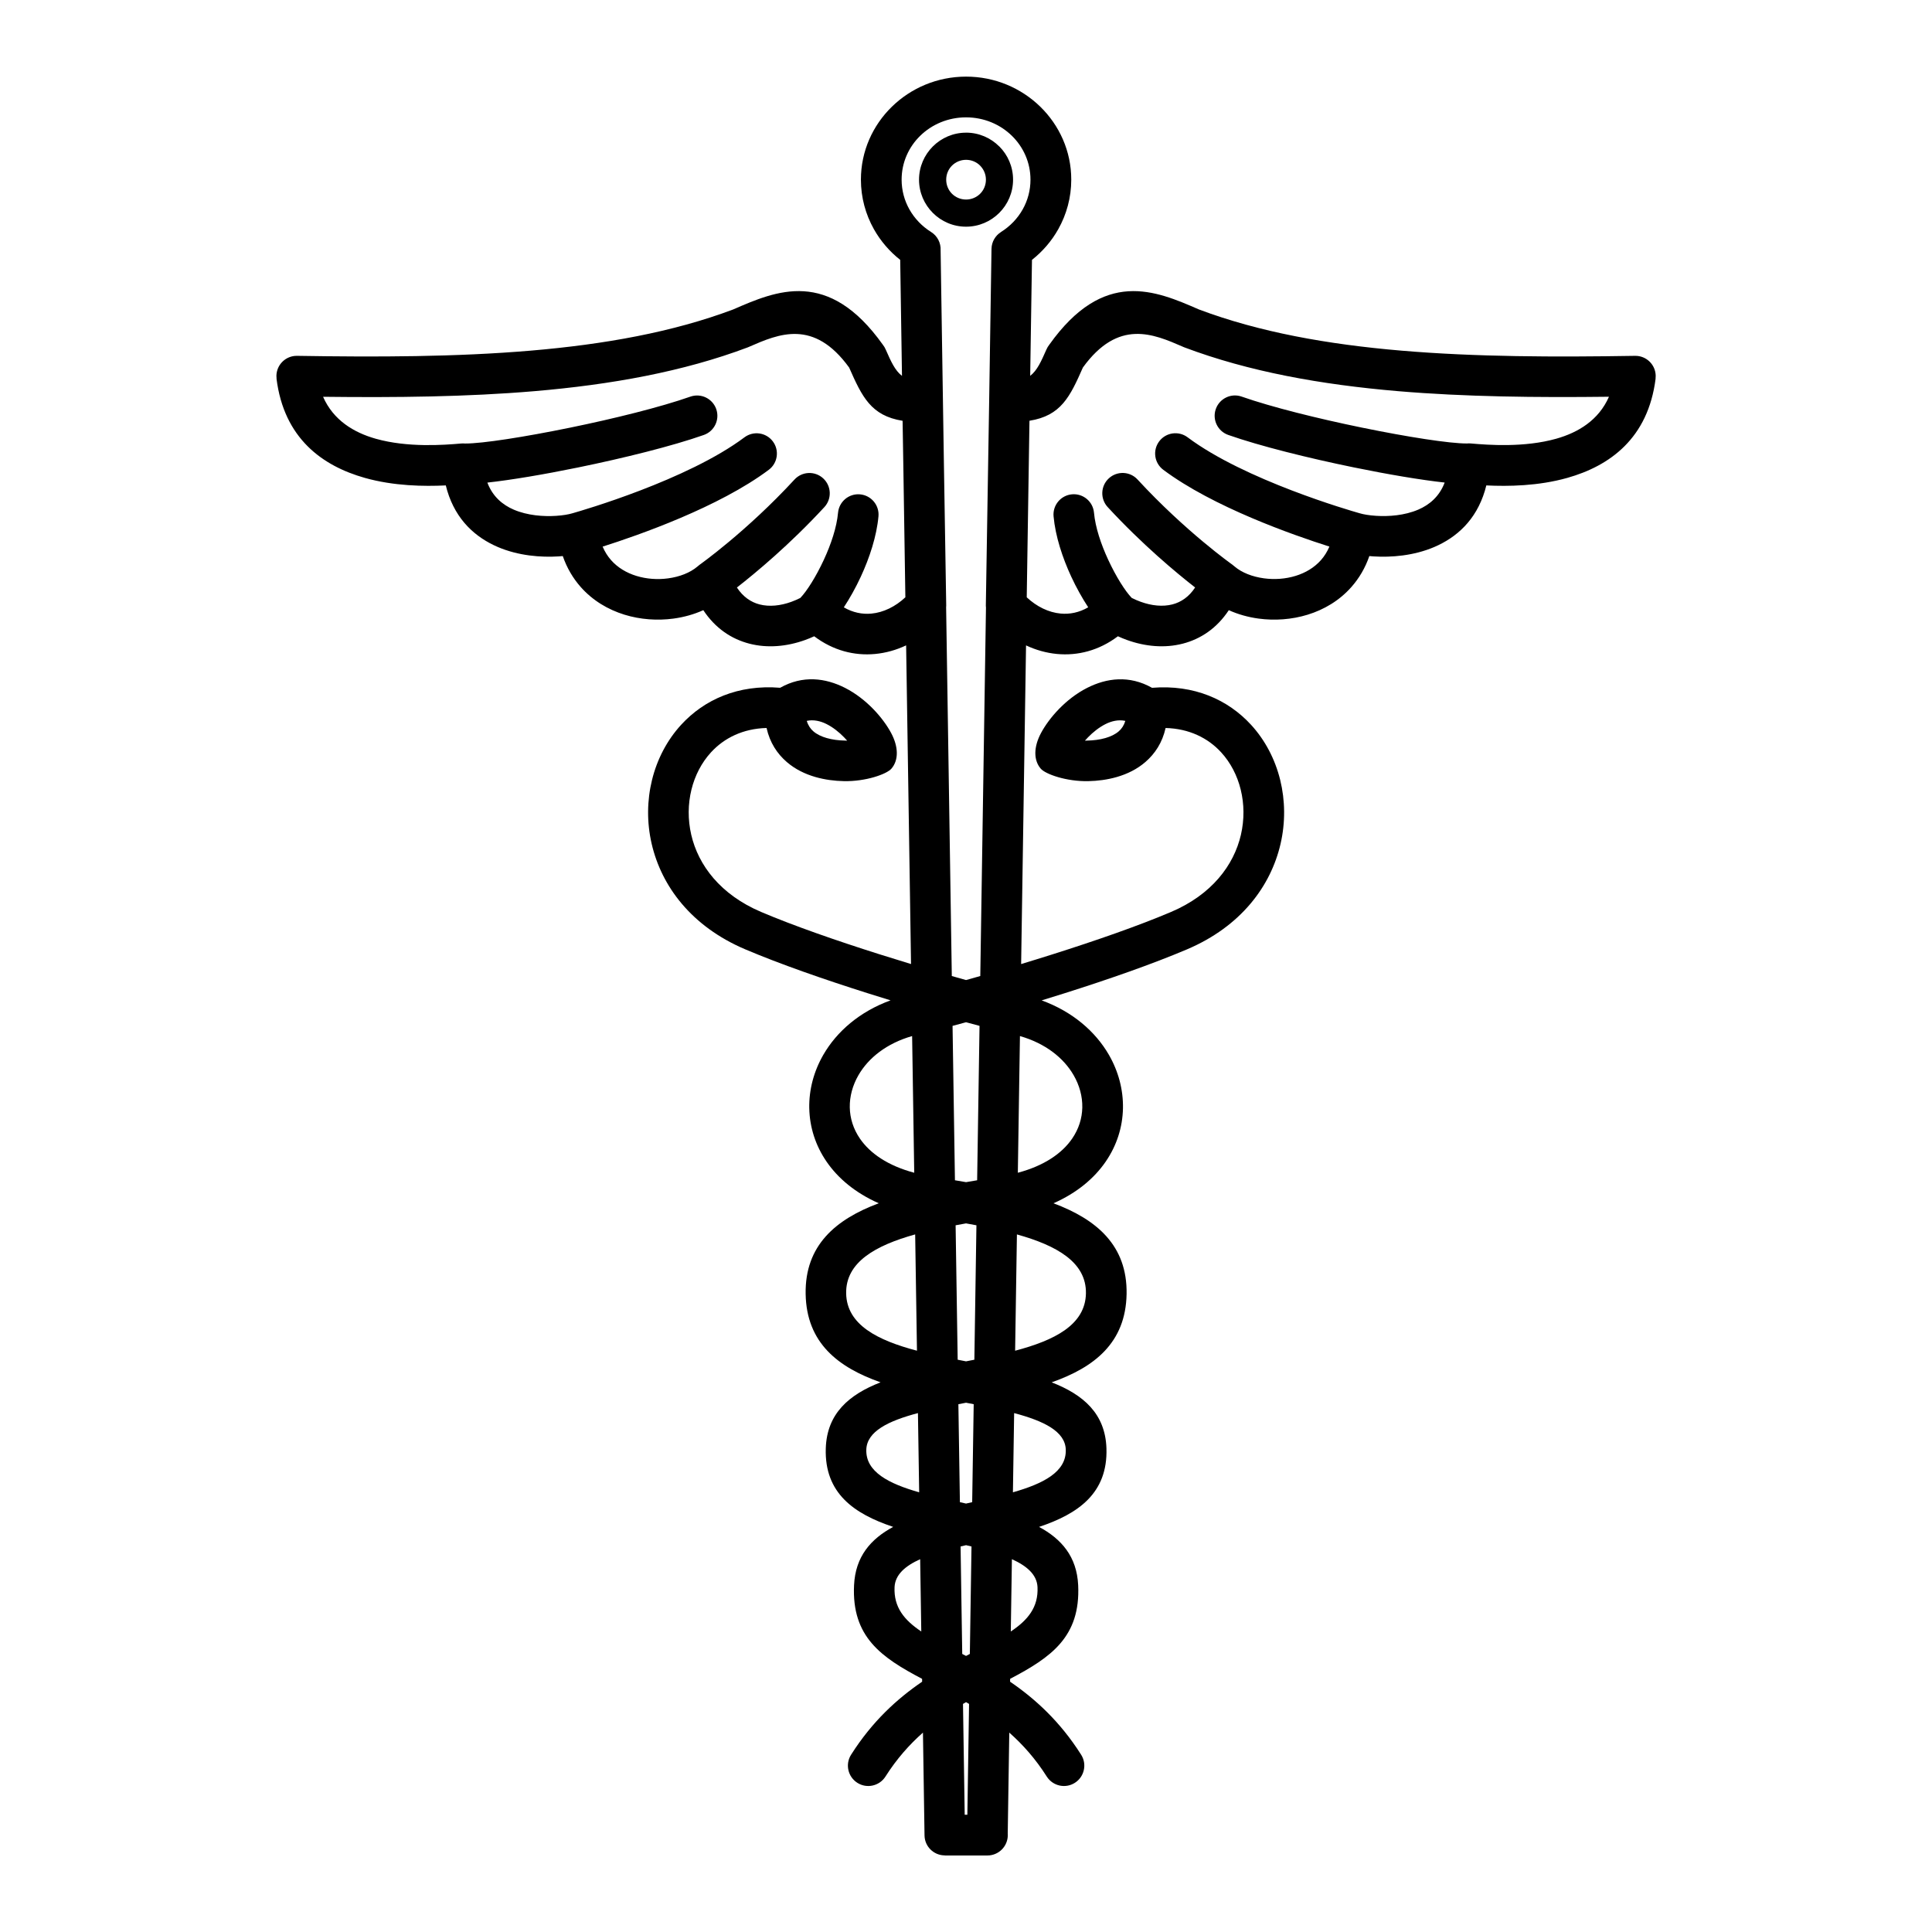
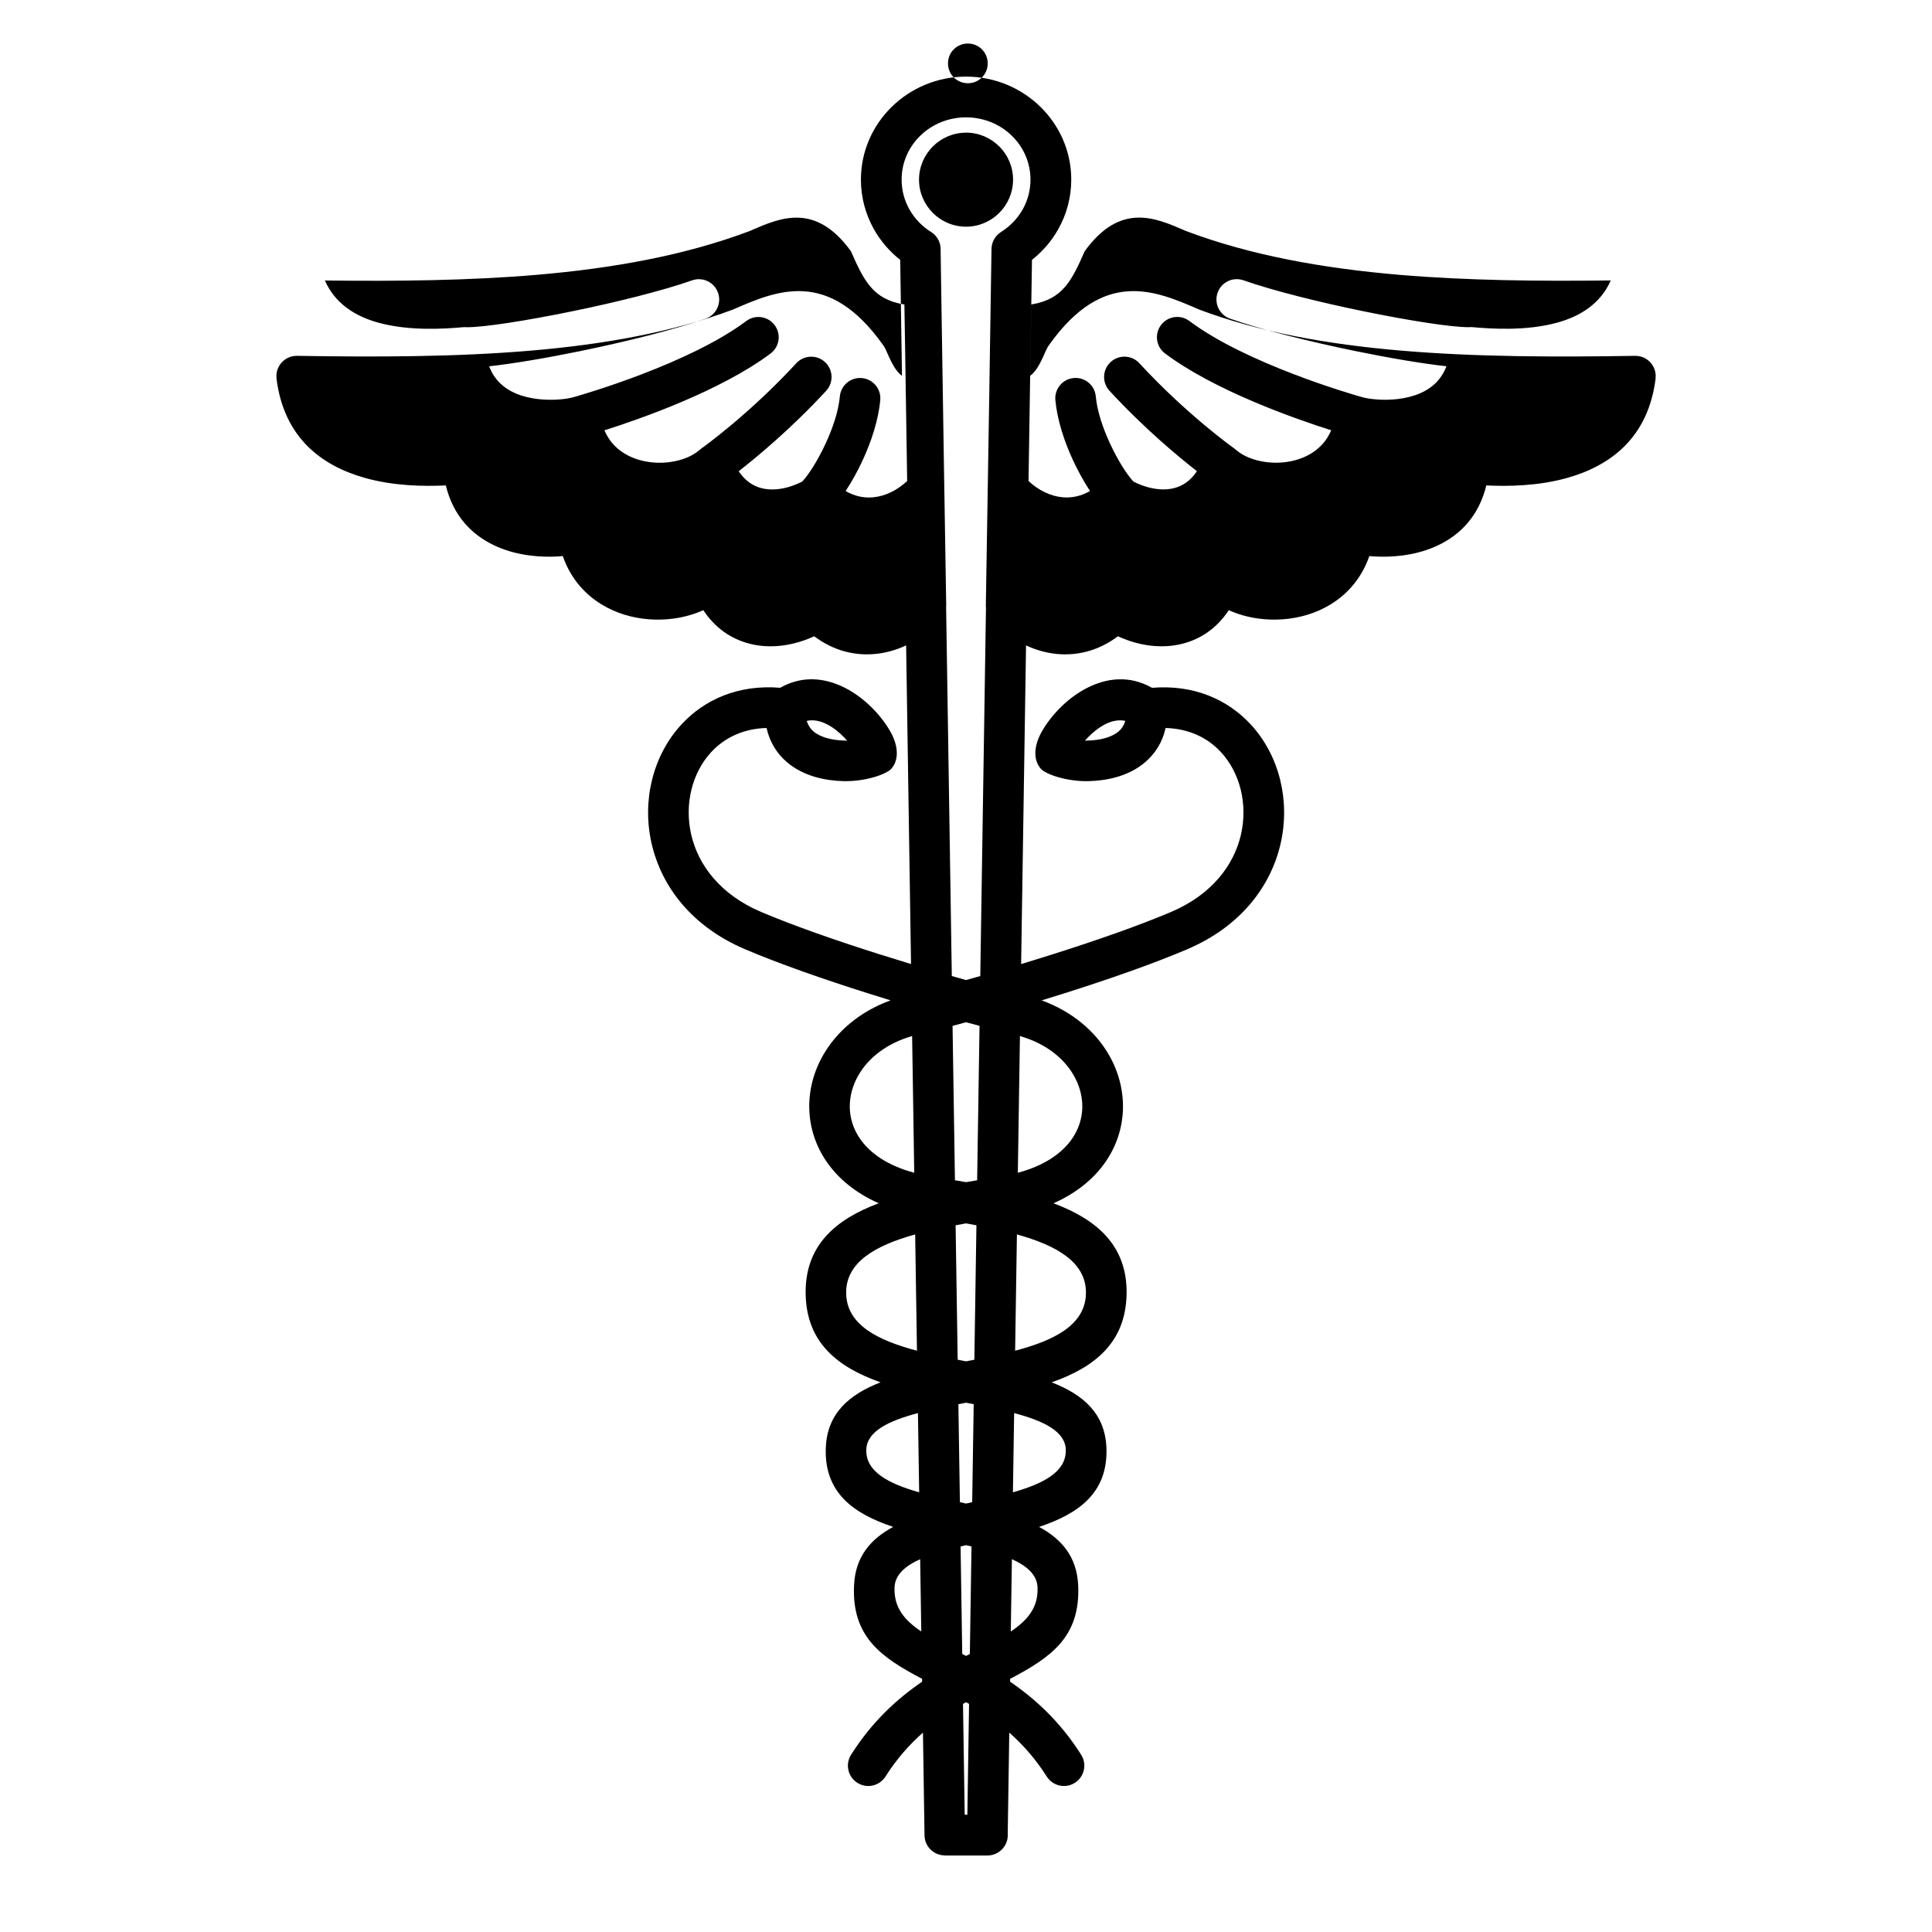
<svg xmlns="http://www.w3.org/2000/svg" fill="#000000" width="800px" height="800px" version="1.1" viewBox="144 144 512 512">
-   <path d="m369.2 437.5v0.012zm61.621 0.012v-0.012zm-30.809-258.36c3.43 0 6.539 1.395 8.797 3.652l0.008 0.008 0.008-0.008c2.254 2.254 3.648 5.371 3.648 8.809 0 3.43-1.398 6.547-3.664 8.809-2.254 2.254-5.367 3.652-8.797 3.652-3.43 0-6.543-1.395-8.797-3.648-2.262-2.262-3.664-5.379-3.664-8.809s1.402-6.547 3.664-8.809c2.258-2.254 5.367-3.648 8.797-3.648zm-49.273 147.12c6.023-3.398 12.031-2.602 17.199 0.02 2.859 1.449 5.41 3.481 7.481 5.609 2.051 2.109 3.699 4.398 4.742 6.352 1.938 3.621 2.047 7.164 0.07 9.453-1.266 1.465-6.828 3.43-12.602 3.305-2.418-0.051-5.027-0.367-7.551-1.098-2.723-0.785-5.352-2.051-7.574-3.973-2.551-2.203-4.496-5.144-5.356-9.016-6.234 0.16-11.234 2.648-14.715 6.441-2.508 2.734-4.277 6.16-5.195 9.898-0.934 3.801-0.984 7.922-0.047 11.977 1.871 8.066 7.742 15.859 18.508 20.434 8.711 3.703 20.094 7.648 31.332 11.207 2.832 0.898 5.644 1.766 8.402 2.602l-1.301-84.453c-2.609 1.234-5.391 2.016-8.227 2.281-5.477 0.512-11.098-0.891-16.133-4.691-0.785 0.363-1.582 0.688-2.379 0.977-4.867 1.762-10.016 2.219-14.793 0.984-4.758-1.23-9.043-4.074-12.215-8.879-2.445 1.105-5.133 1.859-7.91 2.234-4.246 0.57-8.766 0.266-12.988-1.035-4.363-1.348-8.426-3.75-11.602-7.348-2.008-2.277-3.641-4.996-4.742-8.188-0.367 0.035-0.738 0.062-1.117 0.09-4.672 0.297-10.652-0.16-16.09-2.488-5.879-2.519-11.055-7.082-13.41-14.906-0.137-0.461-0.266-0.934-0.383-1.418-5.781 0.281-13.777 0.172-21.449-1.992-11.219-3.164-21.43-10.438-23.418-26.32h0.016c-0.027-0.242-0.043-0.484-0.039-0.734 0.047-2.969 2.492-5.34 5.461-5.293 21.234 0.344 42.156 0.301 61.988-1.383 19.426-1.652 37.59-4.887 53.59-10.906 11.52-5.019 25.227-10.965 39.684 9.363 0.293 0.367 0.543 0.777 0.734 1.234l0.012 0.023c1.395 3.164 2.453 5.555 4.312 6.981l-0.473-30.746c-2.832-2.234-5.211-5-6.973-8.137-2.191-3.906-3.438-8.379-3.438-13.129 0-7.551 3.144-14.391 8.227-19.344 5.043-4.914 11.992-7.953 19.645-7.953 7.656 0 14.602 3.039 19.645 7.953 5.082 4.953 8.227 11.793 8.227 19.344 0 4.75-1.246 9.223-3.438 13.129-1.762 3.141-4.141 5.902-6.973 8.137l-0.473 30.734c1.848-1.426 2.906-3.816 4.297-6.969l0.012-0.023c0.195-0.453 0.445-0.867 0.734-1.234 14.457-20.328 28.164-14.379 39.684-9.363 16 6.019 34.164 9.254 53.59 10.906 19.832 1.684 40.754 1.73 61.988 1.383 2.969-0.047 5.414 2.324 5.461 5.293 0.004 0.25-0.008 0.496-0.039 0.734h0.016c-1.988 15.883-12.199 23.156-23.418 26.32-7.672 2.164-15.668 2.273-21.449 1.992-0.117 0.484-0.246 0.961-0.383 1.418-2.356 7.828-7.531 12.387-13.41 14.906-5.438 2.328-11.418 2.785-16.09 2.488-0.379-0.023-0.754-0.055-1.117-0.09-1.102 3.191-2.734 5.91-4.742 8.188-3.176 3.598-7.238 6.004-11.602 7.348-4.223 1.301-8.742 1.605-12.988 1.035-2.777-0.371-5.465-1.125-7.91-2.231-3.176 4.805-7.457 7.648-12.215 8.875-4.777 1.234-9.926 0.777-14.793-0.984-0.801-0.289-1.594-0.617-2.379-0.977-5.039 3.801-10.66 5.203-16.133 4.691-2.832-0.266-5.606-1.047-8.215-2.273l-1.301 84.449c2.754-0.832 5.57-1.703 8.402-2.602 11.238-3.559 22.621-7.504 31.332-11.207 10.766-4.574 16.637-12.371 18.508-20.434 0.938-4.055 0.887-8.176-0.047-11.977-0.918-3.742-2.688-7.168-5.195-9.898-3.481-3.793-8.48-6.281-14.715-6.441-0.859 3.871-2.805 6.812-5.356 9.016-2.223 1.922-4.852 3.188-7.574 3.973-2.523 0.73-5.137 1.047-7.551 1.098-5.773 0.125-11.332-1.84-12.602-3.305-1.977-2.289-1.867-5.832 0.07-9.453 1.043-1.953 2.691-4.242 4.742-6.352 2.07-2.129 4.617-4.16 7.481-5.609 5.164-2.621 11.172-3.414 17.195-0.02 11.148-0.91 20.129 3.141 26.238 9.801 3.75 4.09 6.379 9.145 7.727 14.621 1.328 5.414 1.41 11.246 0.09 16.953-2.586 11.168-10.473 21.859-24.789 27.941-9.203 3.91-20.891 7.973-32.301 11.586-2.082 0.66-4.16 1.305-6.215 1.934 8.203 2.992 14.25 8.254 17.812 14.418 2.547 4.41 3.828 9.293 3.734 14.172v0.059c-0.109 4.914-1.605 9.773-4.594 14.113-3.039 4.414-7.613 8.266-13.82 11.008 11.41 4.266 19.598 11.164 19.375 24.039-0.227 13.023-8.652 19.469-19.855 23.414 8.375 3.262 14.219 8.277 14.516 17.496 0.383 11.898-7.496 17.355-17.859 20.816 5.941 3.199 10.008 7.856 10.367 15.445 0.645 13.723-7.227 19.141-18.031 24.816l-0.012 0.762c6.617 4.523 13.219 10.504 18.832 19.355 1.594 2.516 0.848 5.848-1.668 7.445-2.516 1.598-5.848 0.848-7.445-1.664-2.988-4.715-6.375-8.5-9.934-11.645l-0.41 26.777c0.008 0.129 0.016 0.258 0.016 0.387 0 2.981-2.418 5.398-5.398 5.398h-11.293v-0.023c-2.941 0-5.344-2.363-5.375-5.312l-0.418-27.227c-3.555 3.141-6.945 6.926-9.934 11.645-1.598 2.512-4.93 3.262-7.445 1.664-2.516-1.598-3.262-4.93-1.668-7.445 5.617-8.855 12.215-14.836 18.832-19.355l-0.012-0.758c-10.805-5.68-18.68-11.098-18.031-24.82 0.359-7.594 4.426-12.25 10.367-15.449-10.367-3.461-18.242-8.918-17.859-20.816 0.297-9.219 6.141-14.234 14.516-17.496-11.199-3.945-19.629-10.391-19.852-23.414-0.223-12.879 7.965-19.777 19.375-24.039-6.207-2.738-10.781-6.594-13.82-11.008-2.988-4.34-4.484-9.203-4.594-14.113l-0.004-0.059c-0.094-4.879 1.188-9.762 3.734-14.172 3.562-6.168 9.609-11.43 17.812-14.422-2.055-0.629-4.133-1.273-6.215-1.934-11.41-3.613-23.098-7.676-32.301-11.586-14.316-6.082-22.203-16.773-24.789-27.941-1.324-5.707-1.242-11.539 0.09-16.953 1.348-5.477 3.977-10.535 7.727-14.621 6.109-6.66 15.086-10.707 26.234-9.801zm12.348 9.633c-1.645-0.832-3.461-1.258-5.289-0.867 0.367 1.207 0.98 2.106 1.746 2.766 0.949 0.82 2.188 1.395 3.527 1.781 1.543 0.445 3.203 0.641 4.769 0.672 0.23 0.004 0.457 0.012 0.668 0.023-0.254-0.289-0.523-0.582-0.809-0.875-1.324-1.363-2.906-2.637-4.613-3.5zm33.145 66.754c1.293 0.367 2.555 0.723 3.777 1.066 1.223-0.344 2.484-0.695 3.777-1.066l1.508-97.637c-0.039-0.305-0.047-0.617-0.031-0.922l0.871-53.516 0.625-40.605c0.023-1.902 1.031-3.562 2.535-4.5l-0.004-0.008c2.398-1.5 4.383-3.566 5.75-6.008 1.305-2.324 2.047-5.004 2.047-7.859 0-4.543-1.887-8.656-4.938-11.629-3.09-3.012-7.379-4.875-12.137-4.875-4.758 0-9.047 1.863-12.137 4.875-3.051 2.973-4.938 7.082-4.938 11.629 0 2.856 0.742 5.531 2.047 7.859 1.371 2.441 3.356 4.512 5.75 6.008 1.723 1.07 2.629 2.957 2.535 4.852l0.871 56.406 0.609 37.375c0.016 0.273 0.008 0.543-0.02 0.816l1.508 97.746zm3.777 65.551c-0.926 0.164-1.844 0.332-2.762 0.504l0.547 35.625c0.734 0.145 1.477 0.285 2.211 0.43l2.211-0.43 0.547-35.625c-0.914-0.172-1.836-0.344-2.762-0.504zm-13.48 2.922c-10.539 2.934-18.434 7.375-18.289 15.621 0.145 8.375 8.391 12.461 18.766 15.199l-0.477-30.824zm13.48 82.359c-0.484 0.113-0.969 0.227-1.445 0.344l0.438 28.48 1.008 0.523 1.008-0.527 0.438-28.477c-0.48-0.113-0.961-0.23-1.445-0.344zm-12.152 3.711c-3.981 1.797-6.633 4.106-6.789 7.394-0.25 5.356 2.59 8.766 7.082 11.766l-0.297-19.16zm12.957 38.355c-0.27-0.16-0.535-0.316-0.805-0.469l-0.805 0.469 0.453 29.371h0.703zm-0.805-53.098 1.629-0.367 0.402-25.965-2.027-0.391-2.031 0.391 0.402 25.965 1.629 0.367zm12.426-2.981c7.996-2.281 14.199-5.387 14.008-11.312-0.156-4.852-5.863-7.609-13.684-9.684zm-12.422-82.195c0.98-0.168 1.965-0.336 2.941-0.5l0.633-40.918c-1.141-0.301-2.336-0.621-3.574-0.961-1.238 0.34-2.434 0.66-3.574 0.961l0.633 40.918c0.98 0.164 1.965 0.328 2.945 0.5zm13.73-2.492c6.992-1.863 11.707-5.144 14.379-9.031 1.762-2.559 2.641-5.398 2.699-8.238v-0.031c0.055-2.898-0.73-5.848-2.301-8.562-2.641-4.566-7.473-8.43-14.223-10.359l-0.559 36.223zm28.484-119.75c-1.828-0.387-3.644 0.035-5.289 0.867-1.707 0.867-3.289 2.141-4.613 3.5-0.285 0.293-0.555 0.586-0.809 0.875 0.215-0.012 0.438-0.02 0.668-0.023 1.566-0.035 3.223-0.227 4.769-0.672 1.34-0.387 2.578-0.961 3.527-1.781 0.766-0.66 1.379-1.559 1.746-2.766zm-56.504 83.527c-6.75 1.93-11.582 5.793-14.219 10.359-1.566 2.711-2.356 5.664-2.301 8.562v0.031c0.059 2.84 0.938 5.676 2.699 8.238 2.672 3.883 7.387 7.168 14.379 9.031zm1.543 99.914c-7.82 2.07-13.527 4.832-13.684 9.684-0.191 5.926 6.012 9.031 14.008 11.312zm24.605 57.879c4.496-3 7.336-6.406 7.082-11.766-0.156-3.289-2.809-5.598-6.785-7.394l-0.297 19.156zm1.148-74.406c10.375-2.738 18.621-6.828 18.766-15.199 0.141-8.246-7.75-12.688-18.289-15.621zm-29.086-199.67-0.535-34.637-0.199-12.133c-8.379-1.34-10.746-6.359-14.164-14.109-9.379-12.961-18.668-8.918-26.477-5.516l-0.137 0.062c-0.086 0.039-0.168 0.07-0.254 0.102v0.004c-17.094 6.445-36.242 9.883-56.586 11.609-17.797 1.512-36.688 1.711-55.961 1.484 2.734 6.223 8.148 9.48 13.977 11.125 8.43 2.375 17.961 1.668 22.656 1.254 0.336-0.027 0.668-0.023 0.996 0.008 4.586 0.02 15.766-1.734 27.84-4.207 11.641-2.387 23.945-5.434 31.871-8.219 2.809-0.98 5.875 0.504 6.856 3.309 0.977 2.809-0.504 5.875-3.312 6.856-8.367 2.941-21.195 6.125-33.266 8.598-9.094 1.867-17.855 3.336-24.078 4.016 1.383 3.68 4.019 5.898 6.992 7.172 3.648 1.562 7.856 1.855 11.195 1.645 1.848-0.117 3.356-0.387 4.309-0.672 0.078-0.023 0.156-0.047 0.234-0.066 2.25-0.641 30.277-8.742 45.395-20.07 2.375-1.781 5.746-1.301 7.527 1.074s1.301 5.746-1.074 7.527c-13.148 9.855-34.395 17.297-44.035 20.359 0.59 1.383 1.348 2.57 2.234 3.574 1.781 2.019 4.137 3.394 6.707 4.184 2.711 0.836 5.633 1.027 8.391 0.656 3.078-0.41 5.863-1.496 7.797-3.137 0.184-0.172 0.379-0.332 0.586-0.48 0.035-0.023 12.395-8.766 25.129-22.57 2.012-2.191 5.422-2.332 7.609-0.316 2.191 2.016 2.332 5.422 0.316 7.613-9.195 9.969-18.305 17.512-23.18 21.312 1.602 2.453 3.703 3.887 6 4.481 2.582 0.668 5.523 0.363 8.426-0.688 0.805-0.293 1.598-0.637 2.375-1.027 1.719-1.785 4.141-5.59 6.25-10.141 1.887-4.078 3.398-8.559 3.75-12.441 0.27-2.957 2.883-5.141 5.84-4.871 2.957 0.27 5.141 2.883 4.871 5.84-0.48 5.262-2.356 10.965-4.68 15.98-1.371 2.961-2.938 5.75-4.5 8.121 2.375 1.387 4.883 1.887 7.305 1.66 3.211-0.301 6.371-1.852 9.004-4.32zm32.887-46.77-0.723 46.781c2.629 2.457 5.781 4.008 8.988 4.305 2.422 0.227 4.93-0.273 7.305-1.66-1.559-2.375-3.129-5.164-4.5-8.121-2.324-5.019-4.203-10.719-4.68-15.98-0.27-2.957 1.914-5.574 4.871-5.84 2.957-0.27 5.574 1.914 5.84 4.871 0.352 3.883 1.863 8.363 3.75 12.441 2.106 4.551 4.531 8.355 6.25 10.141 0.773 0.391 1.57 0.738 2.375 1.027 2.902 1.051 5.844 1.355 8.426 0.688 2.297-0.594 4.398-2.027 6-4.481-4.875-3.797-13.984-11.344-23.18-21.312-2.012-2.191-1.875-5.598 0.316-7.613 2.188-2.012 5.598-1.875 7.609 0.316 12.734 13.805 25.094 22.547 25.129 22.57 0.207 0.148 0.406 0.312 0.586 0.48 1.934 1.641 4.719 2.723 7.797 3.137 2.762 0.371 5.684 0.18 8.391-0.656 2.57-0.793 4.926-2.164 6.707-4.184 0.887-1.004 1.645-2.195 2.234-3.574-9.641-3.062-30.887-10.504-44.035-20.359-2.375-1.781-2.856-5.152-1.074-7.527s5.152-2.856 7.527-1.074c15.113 11.328 43.145 19.434 45.395 20.07 0.078 0.02 0.156 0.043 0.234 0.066 0.957 0.289 2.461 0.555 4.309 0.672 3.344 0.215 7.547-0.078 11.195-1.645 2.969-1.273 5.606-3.492 6.992-7.172-6.223-0.68-14.984-2.148-24.078-4.016-12.07-2.473-24.898-5.656-33.266-8.598-2.809-0.98-4.289-4.047-3.312-6.856 0.98-2.805 4.047-4.289 6.856-3.309 7.926 2.785 20.23 5.832 31.871 8.219 12.074 2.477 23.254 4.227 27.84 4.207 0.324-0.031 0.66-0.035 0.996-0.008 4.691 0.414 14.227 1.121 22.656-1.254 5.828-1.645 11.242-4.902 13.977-11.125-19.277 0.227-38.164 0.027-55.961-1.484-20.344-1.73-39.492-5.164-56.586-11.609v-0.004c-0.086-0.031-0.168-0.066-0.254-0.102l-0.137-0.062c-7.812-3.402-17.098-7.445-26.477 5.516-3.418 7.75-5.785 12.77-14.16 14.109zm-10.68-4.93 0.004-0.172c0.047-2.957 2.473-5.32 5.43-5.293zm-2.394-62.695c-0.949-0.949-2.266-1.535-3.727-1.535-1.465 0-2.789 0.59-3.738 1.539-0.945 0.941-1.527 2.262-1.527 3.723 0 1.461 0.582 2.777 1.527 3.723 0.953 0.949 2.273 1.539 3.738 1.539 1.461 0 2.785-0.59 3.734-1.539 0.941-0.941 1.527-2.258 1.527-3.719 0-1.453-0.59-2.769-1.539-3.723l0.004-0.004z" />
+   <path d="m369.2 437.5v0.012zm61.621 0.012v-0.012zm-30.809-258.36c3.43 0 6.539 1.395 8.797 3.652l0.008 0.008 0.008-0.008c2.254 2.254 3.648 5.371 3.648 8.809 0 3.43-1.398 6.547-3.664 8.809-2.254 2.254-5.367 3.652-8.797 3.652-3.43 0-6.543-1.395-8.797-3.648-2.262-2.262-3.664-5.379-3.664-8.809s1.402-6.547 3.664-8.809c2.258-2.254 5.367-3.648 8.797-3.648zm-49.273 147.12c6.023-3.398 12.031-2.602 17.199 0.02 2.859 1.449 5.41 3.481 7.481 5.609 2.051 2.109 3.699 4.398 4.742 6.352 1.938 3.621 2.047 7.164 0.07 9.453-1.266 1.465-6.828 3.43-12.602 3.305-2.418-0.051-5.027-0.367-7.551-1.098-2.723-0.785-5.352-2.051-7.574-3.973-2.551-2.203-4.496-5.144-5.356-9.016-6.234 0.16-11.234 2.648-14.715 6.441-2.508 2.734-4.277 6.16-5.195 9.898-0.934 3.801-0.984 7.922-0.047 11.977 1.871 8.066 7.742 15.859 18.508 20.434 8.711 3.703 20.094 7.648 31.332 11.207 2.832 0.898 5.644 1.766 8.402 2.602l-1.301-84.453c-2.609 1.234-5.391 2.016-8.227 2.281-5.477 0.512-11.098-0.891-16.133-4.691-0.785 0.363-1.582 0.688-2.379 0.977-4.867 1.762-10.016 2.219-14.793 0.984-4.758-1.23-9.043-4.074-12.215-8.879-2.445 1.105-5.133 1.859-7.91 2.234-4.246 0.57-8.766 0.266-12.988-1.035-4.363-1.348-8.426-3.75-11.602-7.348-2.008-2.277-3.641-4.996-4.742-8.188-0.367 0.035-0.738 0.062-1.117 0.09-4.672 0.297-10.652-0.16-16.09-2.488-5.879-2.519-11.055-7.082-13.41-14.906-0.137-0.461-0.266-0.934-0.383-1.418-5.781 0.281-13.777 0.172-21.449-1.992-11.219-3.164-21.43-10.438-23.418-26.32h0.016c-0.027-0.242-0.043-0.484-0.039-0.734 0.047-2.969 2.492-5.34 5.461-5.293 21.234 0.344 42.156 0.301 61.988-1.383 19.426-1.652 37.59-4.887 53.59-10.906 11.52-5.019 25.227-10.965 39.684 9.363 0.293 0.367 0.543 0.777 0.734 1.234l0.012 0.023c1.395 3.164 2.453 5.555 4.312 6.981l-0.473-30.746c-2.832-2.234-5.211-5-6.973-8.137-2.191-3.906-3.438-8.379-3.438-13.129 0-7.551 3.144-14.391 8.227-19.344 5.043-4.914 11.992-7.953 19.645-7.953 7.656 0 14.602 3.039 19.645 7.953 5.082 4.953 8.227 11.793 8.227 19.344 0 4.75-1.246 9.223-3.438 13.129-1.762 3.141-4.141 5.902-6.973 8.137l-0.473 30.734c1.848-1.426 2.906-3.816 4.297-6.969l0.012-0.023c0.195-0.453 0.445-0.867 0.734-1.234 14.457-20.328 28.164-14.379 39.684-9.363 16 6.019 34.164 9.254 53.59 10.906 19.832 1.684 40.754 1.73 61.988 1.383 2.969-0.047 5.414 2.324 5.461 5.293 0.004 0.25-0.008 0.496-0.039 0.734h0.016c-1.988 15.883-12.199 23.156-23.418 26.32-7.672 2.164-15.668 2.273-21.449 1.992-0.117 0.484-0.246 0.961-0.383 1.418-2.356 7.828-7.531 12.387-13.41 14.906-5.438 2.328-11.418 2.785-16.09 2.488-0.379-0.023-0.754-0.055-1.117-0.09-1.102 3.191-2.734 5.91-4.742 8.188-3.176 3.598-7.238 6.004-11.602 7.348-4.223 1.301-8.742 1.605-12.988 1.035-2.777-0.371-5.465-1.125-7.91-2.231-3.176 4.805-7.457 7.648-12.215 8.875-4.777 1.234-9.926 0.777-14.793-0.984-0.801-0.289-1.594-0.617-2.379-0.977-5.039 3.801-10.66 5.203-16.133 4.691-2.832-0.266-5.606-1.047-8.215-2.273l-1.301 84.449c2.754-0.832 5.57-1.703 8.402-2.602 11.238-3.559 22.621-7.504 31.332-11.207 10.766-4.574 16.637-12.371 18.508-20.434 0.938-4.055 0.887-8.176-0.047-11.977-0.918-3.742-2.688-7.168-5.195-9.898-3.481-3.793-8.48-6.281-14.715-6.441-0.859 3.871-2.805 6.812-5.356 9.016-2.223 1.922-4.852 3.188-7.574 3.973-2.523 0.73-5.137 1.047-7.551 1.098-5.773 0.125-11.332-1.84-12.602-3.305-1.977-2.289-1.867-5.832 0.07-9.453 1.043-1.953 2.691-4.242 4.742-6.352 2.07-2.129 4.617-4.16 7.481-5.609 5.164-2.621 11.172-3.414 17.195-0.02 11.148-0.91 20.129 3.141 26.238 9.801 3.75 4.09 6.379 9.145 7.727 14.621 1.328 5.414 1.41 11.246 0.09 16.953-2.586 11.168-10.473 21.859-24.789 27.941-9.203 3.91-20.891 7.973-32.301 11.586-2.082 0.66-4.16 1.305-6.215 1.934 8.203 2.992 14.25 8.254 17.812 14.418 2.547 4.41 3.828 9.293 3.734 14.172v0.059c-0.109 4.914-1.605 9.773-4.594 14.113-3.039 4.414-7.613 8.266-13.82 11.008 11.41 4.266 19.598 11.164 19.375 24.039-0.227 13.023-8.652 19.469-19.855 23.414 8.375 3.262 14.219 8.277 14.516 17.496 0.383 11.898-7.496 17.355-17.859 20.816 5.941 3.199 10.008 7.856 10.367 15.445 0.645 13.723-7.227 19.141-18.031 24.816l-0.012 0.762c6.617 4.523 13.219 10.504 18.832 19.355 1.594 2.516 0.848 5.848-1.668 7.445-2.516 1.598-5.848 0.848-7.445-1.664-2.988-4.715-6.375-8.5-9.934-11.645l-0.41 26.777c0.008 0.129 0.016 0.258 0.016 0.387 0 2.981-2.418 5.398-5.398 5.398h-11.293v-0.023c-2.941 0-5.344-2.363-5.375-5.312l-0.418-27.227c-3.555 3.141-6.945 6.926-9.934 11.645-1.598 2.512-4.93 3.262-7.445 1.664-2.516-1.598-3.262-4.93-1.668-7.445 5.617-8.855 12.215-14.836 18.832-19.355l-0.012-0.758c-10.805-5.68-18.68-11.098-18.031-24.82 0.359-7.594 4.426-12.25 10.367-15.449-10.367-3.461-18.242-8.918-17.859-20.816 0.297-9.219 6.141-14.234 14.516-17.496-11.199-3.945-19.629-10.391-19.852-23.414-0.223-12.879 7.965-19.777 19.375-24.039-6.207-2.738-10.781-6.594-13.82-11.008-2.988-4.34-4.484-9.203-4.594-14.113l-0.004-0.059c-0.094-4.879 1.188-9.762 3.734-14.172 3.562-6.168 9.609-11.43 17.812-14.422-2.055-0.629-4.133-1.273-6.215-1.934-11.41-3.613-23.098-7.676-32.301-11.586-14.316-6.082-22.203-16.773-24.789-27.941-1.324-5.707-1.242-11.539 0.09-16.953 1.348-5.477 3.977-10.535 7.727-14.621 6.109-6.66 15.086-10.707 26.234-9.801zm12.348 9.633c-1.645-0.832-3.461-1.258-5.289-0.867 0.367 1.207 0.98 2.106 1.746 2.766 0.949 0.82 2.188 1.395 3.527 1.781 1.543 0.445 3.203 0.641 4.769 0.672 0.23 0.004 0.457 0.012 0.668 0.023-0.254-0.289-0.523-0.582-0.809-0.875-1.324-1.363-2.906-2.637-4.613-3.5zm33.145 66.754c1.293 0.367 2.555 0.723 3.777 1.066 1.223-0.344 2.484-0.695 3.777-1.066l1.508-97.637c-0.039-0.305-0.047-0.617-0.031-0.922l0.871-53.516 0.625-40.605c0.023-1.902 1.031-3.562 2.535-4.5l-0.004-0.008c2.398-1.5 4.383-3.566 5.75-6.008 1.305-2.324 2.047-5.004 2.047-7.859 0-4.543-1.887-8.656-4.938-11.629-3.09-3.012-7.379-4.875-12.137-4.875-4.758 0-9.047 1.863-12.137 4.875-3.051 2.973-4.938 7.082-4.938 11.629 0 2.856 0.742 5.531 2.047 7.859 1.371 2.441 3.356 4.512 5.75 6.008 1.723 1.07 2.629 2.957 2.535 4.852l0.871 56.406 0.609 37.375c0.016 0.273 0.008 0.543-0.02 0.816l1.508 97.746zm3.777 65.551c-0.926 0.164-1.844 0.332-2.762 0.504l0.547 35.625c0.734 0.145 1.477 0.285 2.211 0.43l2.211-0.43 0.547-35.625c-0.914-0.172-1.836-0.344-2.762-0.504zm-13.48 2.922c-10.539 2.934-18.434 7.375-18.289 15.621 0.145 8.375 8.391 12.461 18.766 15.199l-0.477-30.824zm13.48 82.359c-0.484 0.113-0.969 0.227-1.445 0.344l0.438 28.48 1.008 0.523 1.008-0.527 0.438-28.477c-0.48-0.113-0.961-0.23-1.445-0.344zm-12.152 3.711c-3.981 1.797-6.633 4.106-6.789 7.394-0.25 5.356 2.59 8.766 7.082 11.766l-0.297-19.16zm12.957 38.355c-0.27-0.16-0.535-0.316-0.805-0.469l-0.805 0.469 0.453 29.371h0.703zm-0.805-53.098 1.629-0.367 0.402-25.965-2.027-0.391-2.031 0.391 0.402 25.965 1.629 0.367zm12.426-2.981c7.996-2.281 14.199-5.387 14.008-11.312-0.156-4.852-5.863-7.609-13.684-9.684zm-12.422-82.195c0.98-0.168 1.965-0.336 2.941-0.5l0.633-40.918c-1.141-0.301-2.336-0.621-3.574-0.961-1.238 0.34-2.434 0.66-3.574 0.961l0.633 40.918c0.98 0.164 1.965 0.328 2.945 0.5zm13.73-2.492c6.992-1.863 11.707-5.144 14.379-9.031 1.762-2.559 2.641-5.398 2.699-8.238v-0.031c0.055-2.898-0.73-5.848-2.301-8.562-2.641-4.566-7.473-8.43-14.223-10.359l-0.559 36.223zm28.484-119.75c-1.828-0.387-3.644 0.035-5.289 0.867-1.707 0.867-3.289 2.141-4.613 3.5-0.285 0.293-0.555 0.586-0.809 0.875 0.215-0.012 0.438-0.02 0.668-0.023 1.566-0.035 3.223-0.227 4.769-0.672 1.34-0.387 2.578-0.961 3.527-1.781 0.766-0.66 1.379-1.559 1.746-2.766zm-56.504 83.527c-6.75 1.93-11.582 5.793-14.219 10.359-1.566 2.711-2.356 5.664-2.301 8.562v0.031c0.059 2.84 0.938 5.676 2.699 8.238 2.672 3.883 7.387 7.168 14.379 9.031zm1.543 99.914c-7.82 2.07-13.527 4.832-13.684 9.684-0.191 5.926 6.012 9.031 14.008 11.312zm24.605 57.879c4.496-3 7.336-6.406 7.082-11.766-0.156-3.289-2.809-5.598-6.785-7.394l-0.297 19.156zm1.148-74.406c10.375-2.738 18.621-6.828 18.766-15.199 0.141-8.246-7.75-12.688-18.289-15.621m-29.086-199.67-0.535-34.637-0.199-12.133c-8.379-1.34-10.746-6.359-14.164-14.109-9.379-12.961-18.668-8.918-26.477-5.516l-0.137 0.062c-0.086 0.039-0.168 0.07-0.254 0.102v0.004c-17.094 6.445-36.242 9.883-56.586 11.609-17.797 1.512-36.688 1.711-55.961 1.484 2.734 6.223 8.148 9.48 13.977 11.125 8.43 2.375 17.961 1.668 22.656 1.254 0.336-0.027 0.668-0.023 0.996 0.008 4.586 0.02 15.766-1.734 27.84-4.207 11.641-2.387 23.945-5.434 31.871-8.219 2.809-0.98 5.875 0.504 6.856 3.309 0.977 2.809-0.504 5.875-3.312 6.856-8.367 2.941-21.195 6.125-33.266 8.598-9.094 1.867-17.855 3.336-24.078 4.016 1.383 3.68 4.019 5.898 6.992 7.172 3.648 1.562 7.856 1.855 11.195 1.645 1.848-0.117 3.356-0.387 4.309-0.672 0.078-0.023 0.156-0.047 0.234-0.066 2.25-0.641 30.277-8.742 45.395-20.07 2.375-1.781 5.746-1.301 7.527 1.074s1.301 5.746-1.074 7.527c-13.148 9.855-34.395 17.297-44.035 20.359 0.59 1.383 1.348 2.57 2.234 3.574 1.781 2.019 4.137 3.394 6.707 4.184 2.711 0.836 5.633 1.027 8.391 0.656 3.078-0.41 5.863-1.496 7.797-3.137 0.184-0.172 0.379-0.332 0.586-0.48 0.035-0.023 12.395-8.766 25.129-22.57 2.012-2.191 5.422-2.332 7.609-0.316 2.191 2.016 2.332 5.422 0.316 7.613-9.195 9.969-18.305 17.512-23.18 21.312 1.602 2.453 3.703 3.887 6 4.481 2.582 0.668 5.523 0.363 8.426-0.688 0.805-0.293 1.598-0.637 2.375-1.027 1.719-1.785 4.141-5.59 6.25-10.141 1.887-4.078 3.398-8.559 3.75-12.441 0.27-2.957 2.883-5.141 5.84-4.871 2.957 0.27 5.141 2.883 4.871 5.84-0.48 5.262-2.356 10.965-4.68 15.98-1.371 2.961-2.938 5.75-4.5 8.121 2.375 1.387 4.883 1.887 7.305 1.66 3.211-0.301 6.371-1.852 9.004-4.32zm32.887-46.77-0.723 46.781c2.629 2.457 5.781 4.008 8.988 4.305 2.422 0.227 4.93-0.273 7.305-1.66-1.559-2.375-3.129-5.164-4.5-8.121-2.324-5.019-4.203-10.719-4.68-15.98-0.27-2.957 1.914-5.574 4.871-5.84 2.957-0.27 5.574 1.914 5.84 4.871 0.352 3.883 1.863 8.363 3.75 12.441 2.106 4.551 4.531 8.355 6.25 10.141 0.773 0.391 1.57 0.738 2.375 1.027 2.902 1.051 5.844 1.355 8.426 0.688 2.297-0.594 4.398-2.027 6-4.481-4.875-3.797-13.984-11.344-23.18-21.312-2.012-2.191-1.875-5.598 0.316-7.613 2.188-2.012 5.598-1.875 7.609 0.316 12.734 13.805 25.094 22.547 25.129 22.57 0.207 0.148 0.406 0.312 0.586 0.48 1.934 1.641 4.719 2.723 7.797 3.137 2.762 0.371 5.684 0.18 8.391-0.656 2.57-0.793 4.926-2.164 6.707-4.184 0.887-1.004 1.645-2.195 2.234-3.574-9.641-3.062-30.887-10.504-44.035-20.359-2.375-1.781-2.856-5.152-1.074-7.527s5.152-2.856 7.527-1.074c15.113 11.328 43.145 19.434 45.395 20.07 0.078 0.02 0.156 0.043 0.234 0.066 0.957 0.289 2.461 0.555 4.309 0.672 3.344 0.215 7.547-0.078 11.195-1.645 2.969-1.273 5.606-3.492 6.992-7.172-6.223-0.68-14.984-2.148-24.078-4.016-12.07-2.473-24.898-5.656-33.266-8.598-2.809-0.98-4.289-4.047-3.312-6.856 0.98-2.805 4.047-4.289 6.856-3.309 7.926 2.785 20.23 5.832 31.871 8.219 12.074 2.477 23.254 4.227 27.84 4.207 0.324-0.031 0.66-0.035 0.996-0.008 4.691 0.414 14.227 1.121 22.656-1.254 5.828-1.645 11.242-4.902 13.977-11.125-19.277 0.227-38.164 0.027-55.961-1.484-20.344-1.73-39.492-5.164-56.586-11.609v-0.004c-0.086-0.031-0.168-0.066-0.254-0.102l-0.137-0.062c-7.812-3.402-17.098-7.445-26.477 5.516-3.418 7.75-5.785 12.77-14.16 14.109zm-10.68-4.93 0.004-0.172c0.047-2.957 2.473-5.32 5.43-5.293zm-2.394-62.695c-0.949-0.949-2.266-1.535-3.727-1.535-1.465 0-2.789 0.59-3.738 1.539-0.945 0.941-1.527 2.262-1.527 3.723 0 1.461 0.582 2.777 1.527 3.723 0.953 0.949 2.273 1.539 3.738 1.539 1.461 0 2.785-0.59 3.734-1.539 0.941-0.941 1.527-2.258 1.527-3.719 0-1.453-0.59-2.769-1.539-3.723l0.004-0.004z" />
</svg>